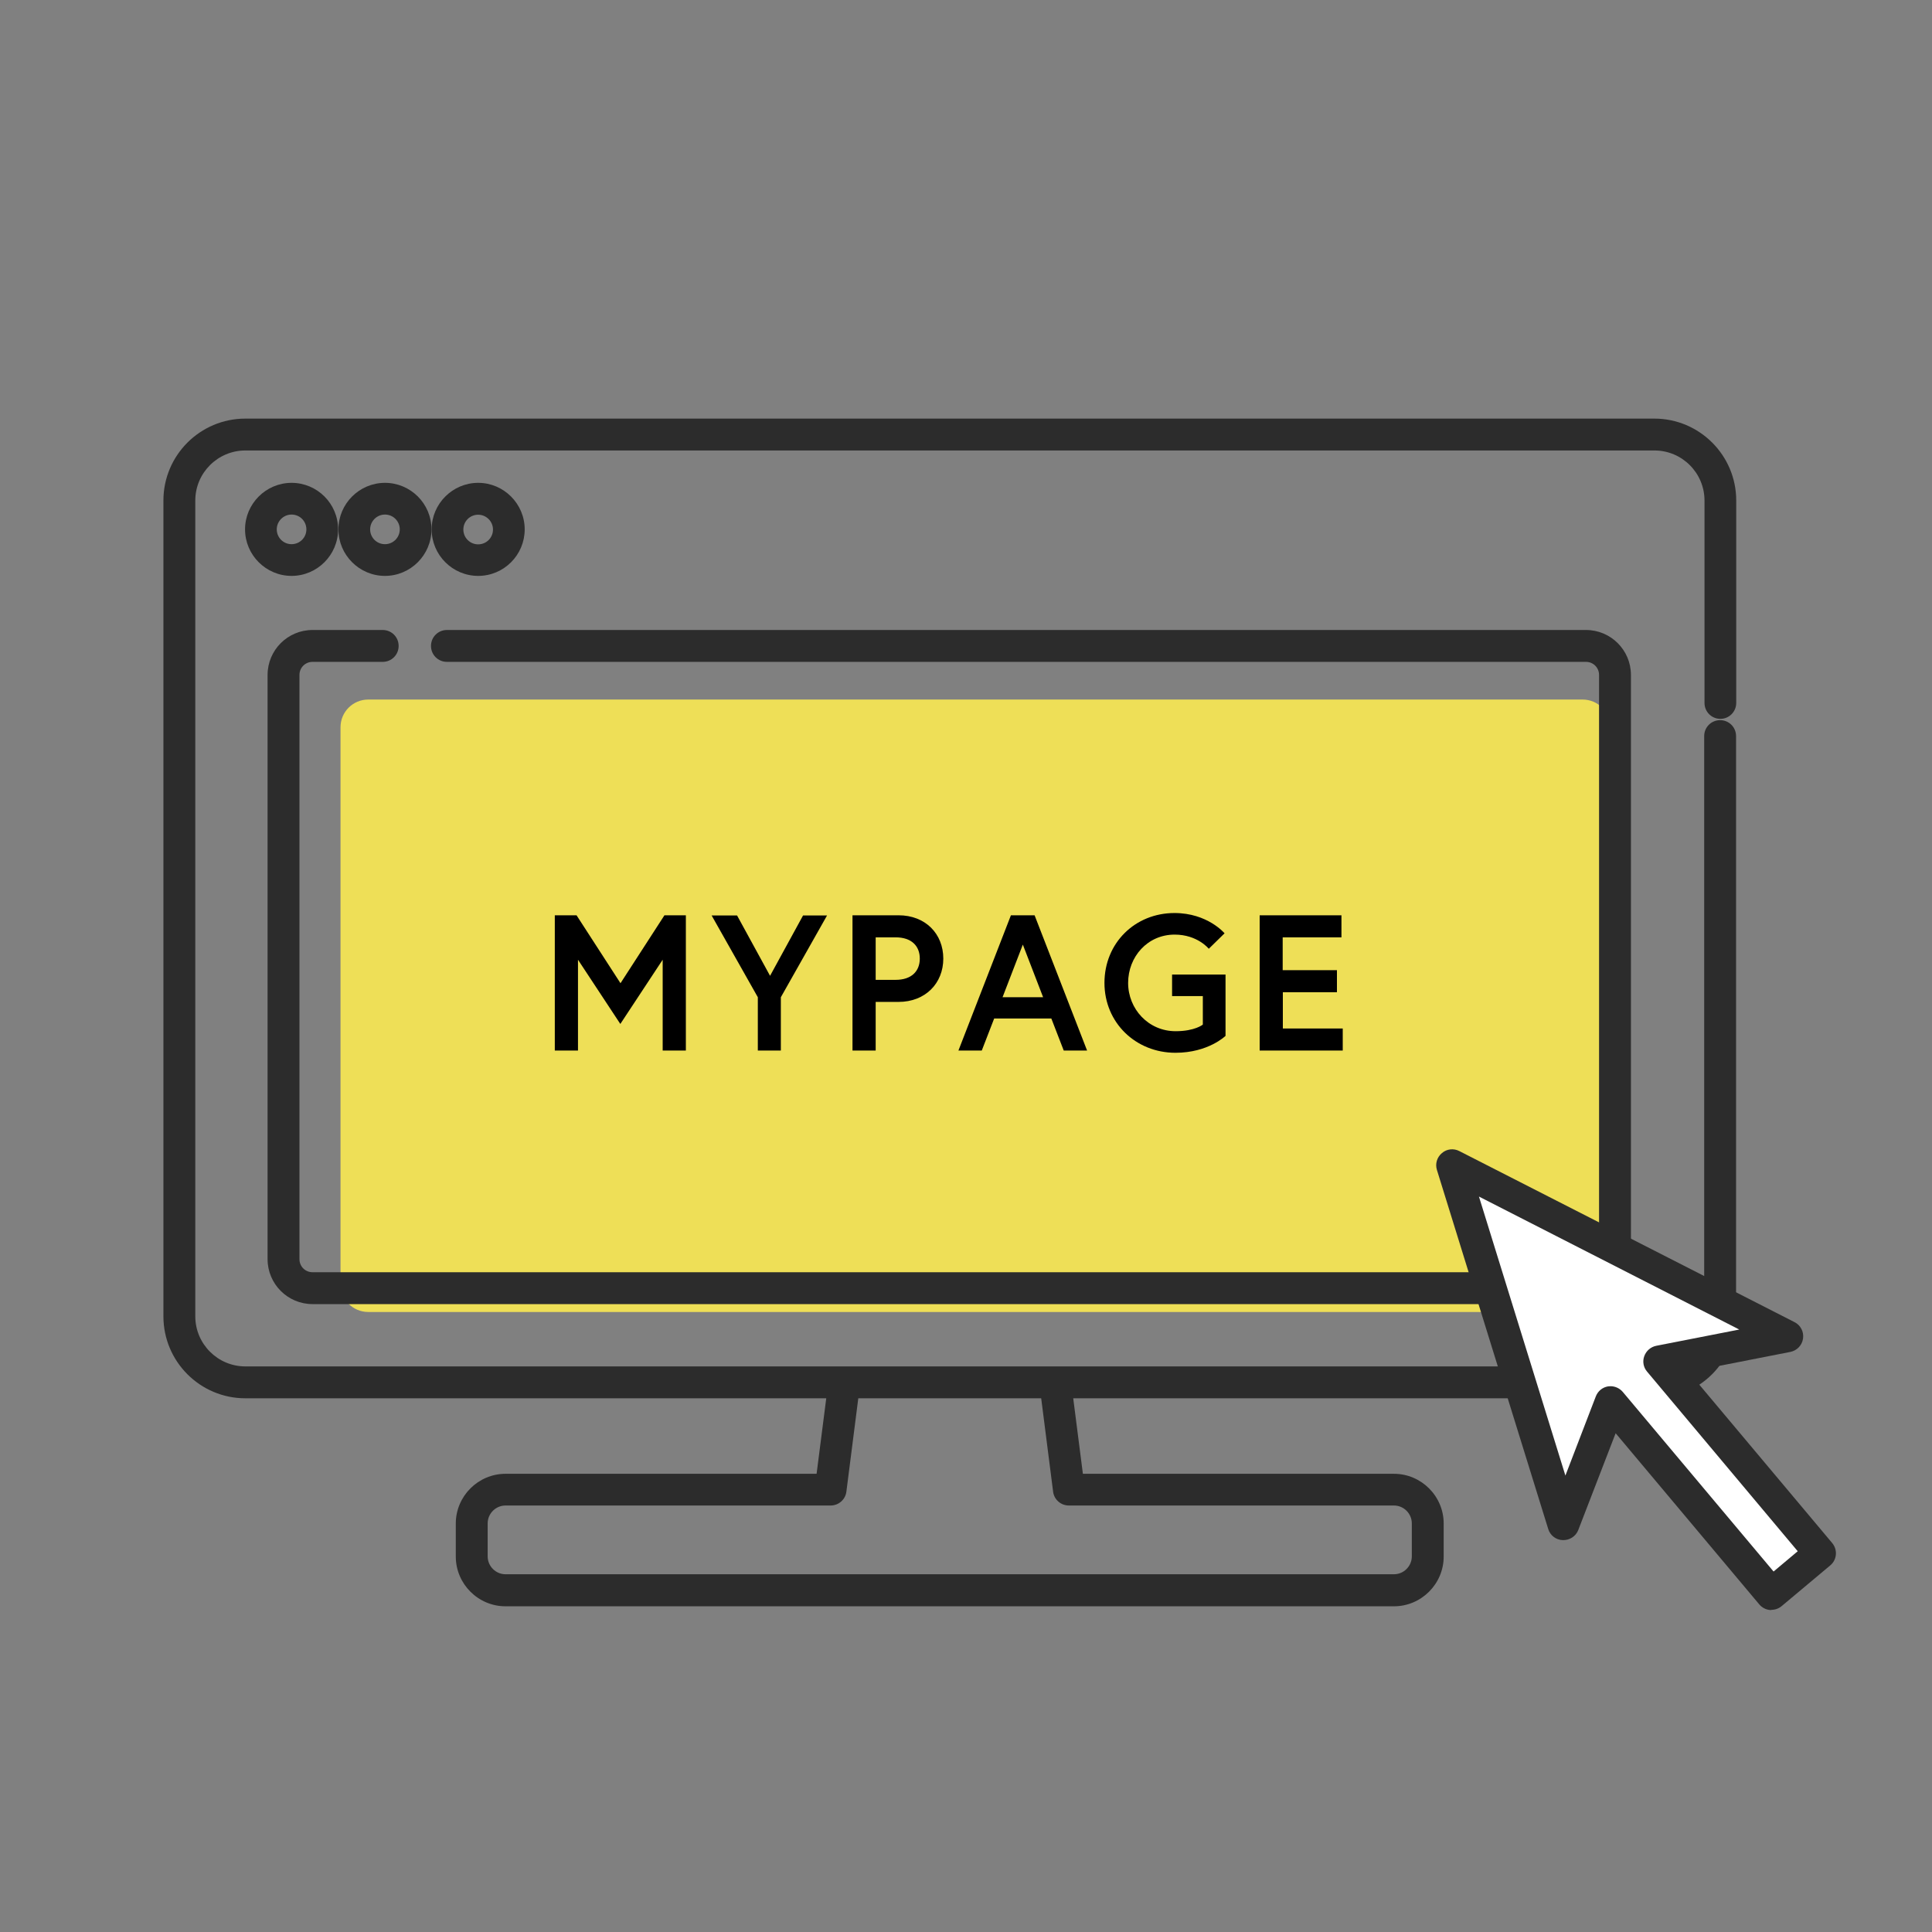
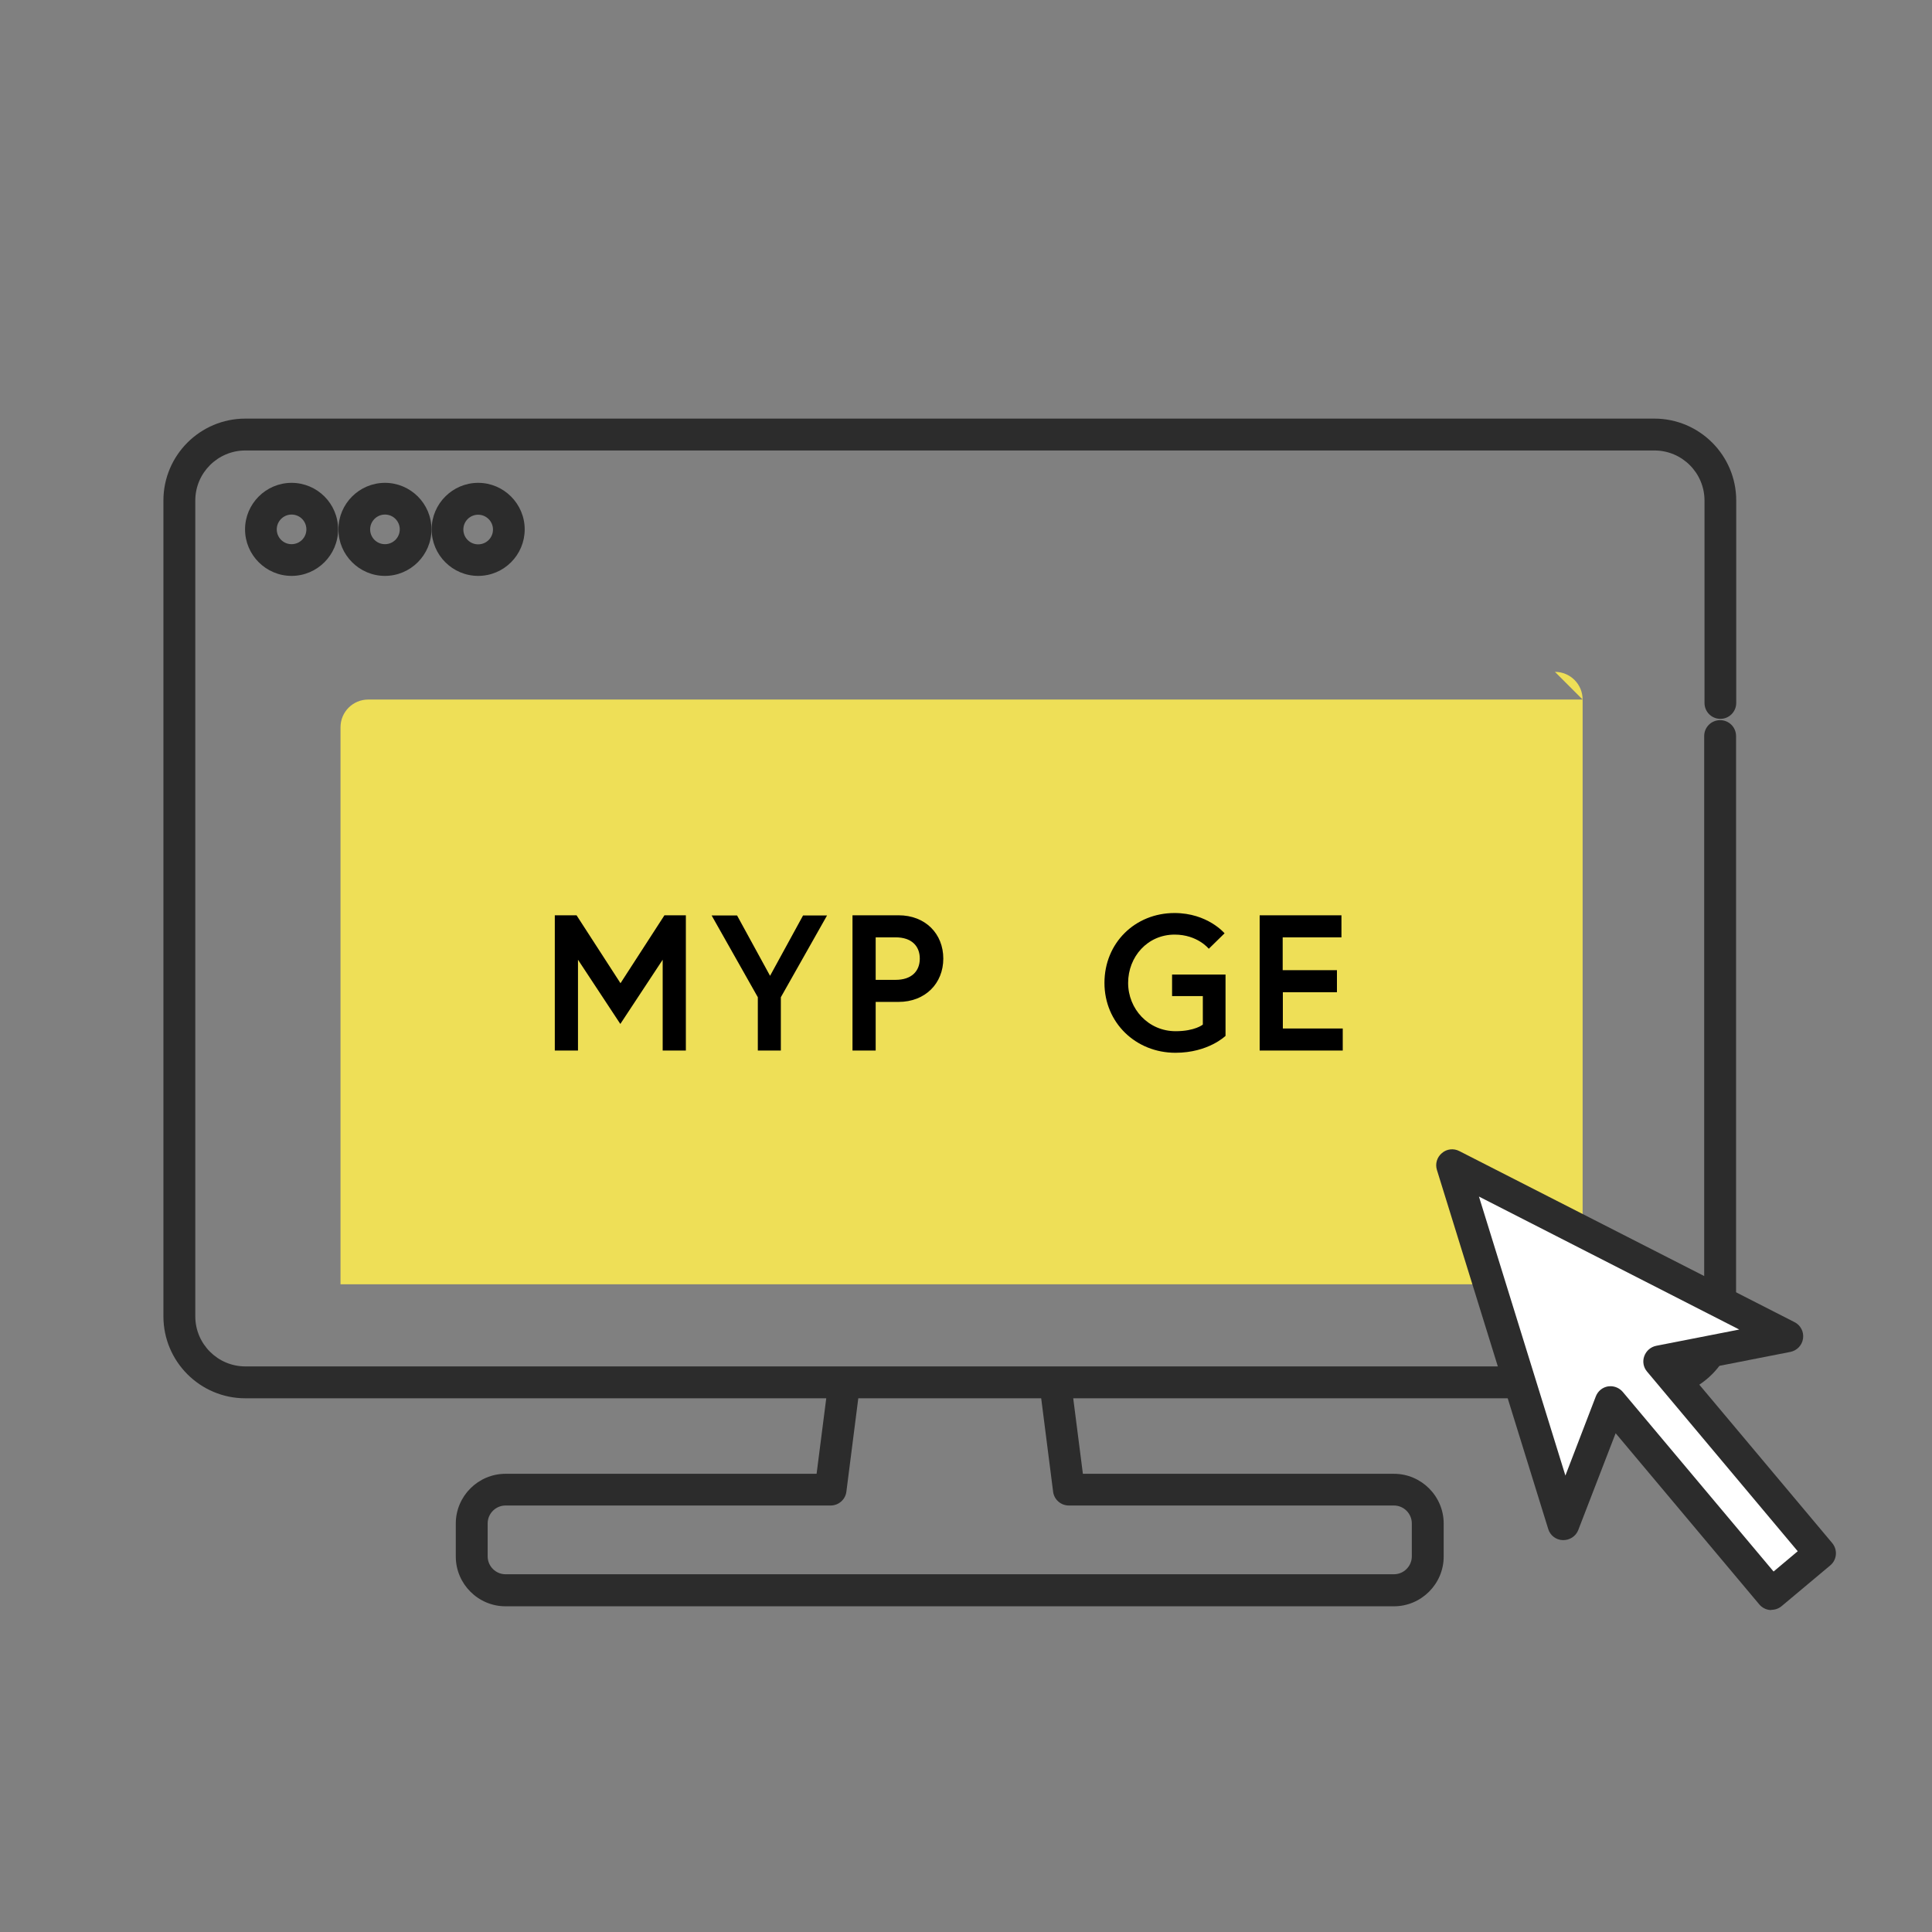
<svg xmlns="http://www.w3.org/2000/svg" id="a" viewBox="0 0 120 120">
  <rect x="0" y="0" width="120" height="120" fill="#808080" stroke="none" />
  <defs>
    <style>.b,.c,.d,.e{stroke-width:0px;}.c{fill:#eedf57;}.d{fill:#fff;}.e{fill:#2c2c2c;}</style>
  </defs>
-   <path class="c" d="M98.3,43.45H22.87c-.95,0-1.72.77-1.72,1.72v34.6c0,.95.77,1.72,1.72,1.72h75.43c.95,0,1.72-.77,1.72-1.72v-34.6c0-.95-.77-1.72-1.72-1.72Z" />
+   <path class="c" d="M98.3,43.45H22.87c-.95,0-1.72.77-1.72,1.72v34.6h75.43c.95,0,1.72-.77,1.72-1.72v-34.6c0-.95-.77-1.72-1.72-1.72Z" />
  <path class="e" d="M106.85,44.65c.55,0,.99-.44.99-.99v-12.57c0-2.81-2.28-5.09-5.09-5.09H15.24c-2.81,0-5.09,2.28-5.09,5.09v50.67c0,2.81,2.28,5.09,5.09,5.09h36.08l-.6,4.69h-19.32c-1.7,0-3.09,1.39-3.09,3.09v2.05c0,1.7,1.39,3.09,3.09,3.09h55.18c1.7,0,3.09-1.39,3.09-3.09v-2.05c0-1.7-1.39-3.09-3.09-3.09h-19.32l-.6-4.69h36.08c2.81,0,5.09-2.28,5.09-5.09v-36.04c0-.55-.44-.99-.99-.99s-.99.44-.99.99v36.04c0,1.72-1.4,3.11-3.11,3.11H15.24c-1.72,0-3.11-1.4-3.11-3.11V31.09c0-1.72,1.4-3.11,3.11-3.11h87.52c1.72,0,3.11,1.4,3.11,3.11v12.57c0,.55.44.99.99.99ZM65.41,92.65c.06.49.48.86.98.86h20.19c.61,0,1.11.5,1.11,1.11v2.05c0,.61-.5,1.11-1.11,1.11H31.4c-.61,0-1.11-.5-1.11-1.11v-2.05c0-.61.5-1.11,1.11-1.11h20.19c.5,0,.92-.37.98-.86l.74-5.8h11.36l.74,5.8Z" />
  <path class="e" d="M21,32.88c0-1.6-1.3-2.89-2.89-2.89s-2.89,1.3-2.89,2.89,1.3,2.89,2.89,2.89,2.89-1.3,2.89-2.89ZM17.19,32.88c0-.5.41-.92.92-.92s.92.41.92.92-.41.92-.92.92-.92-.41-.92-.92Z" />
  <path class="e" d="M26.8,32.88c0-1.6-1.3-2.89-2.89-2.89s-2.89,1.3-2.89,2.89,1.3,2.89,2.89,2.89,2.89-1.3,2.89-2.89ZM22.99,32.88c0-.5.41-.92.92-.92s.92.41.92.92-.41.92-.92.92-.92-.41-.92-.92Z" />
  <path class="e" d="M29.7,35.77c1.6,0,2.89-1.3,2.89-2.89s-1.3-2.89-2.89-2.89-2.89,1.3-2.89,2.89,1.3,2.89,2.89,2.89ZM29.7,31.97c.5,0,.92.41.92.92s-.41.92-.92.92-.92-.41-.92-.92.41-.92.92-.92Z" />
-   <path class="e" d="M19.41,81h79.1c1.54,0,2.79-1.25,2.79-2.79v-36.29c0-1.54-1.25-2.79-2.79-2.79H27.76c-.55,0-.99.44-.99.99s.44.99.99.99h70.75c.45,0,.81.36.81.81v36.29c0,.45-.36.81-.81.81H19.41c-.45,0-.81-.36-.81-.81v-36.29c0-.45.36-.81.81-.81h4.36c.55,0,.99-.44.99-.99s-.44-.99-.99-.99h-4.36c-1.54,0-2.79,1.25-2.79,2.79v36.29c0,1.54,1.25,2.79,2.79,2.79Z" />
  <polygon class="d" points="113.05 96.48 103.04 84.56 111.01 83 90.2 72.38 97.11 94.67 100.03 87.09 110.03 99.01 113.05 96.48" />
  <path class="e" d="M110.03,100s-.06,0-.09,0c-.26-.02-.5-.15-.67-.35l-8.92-10.63-2.32,6.01c-.15.39-.53.64-.96.63-.42-.01-.79-.29-.91-.7l-6.91-22.29c-.12-.38,0-.79.31-1.05.3-.26.73-.31,1.09-.12l20.81,10.62c.38.19.59.6.53,1.02-.06.42-.38.75-.79.83l-6.32,1.24,8.92,10.63c.35.42.3,1.04-.12,1.39l-3.02,2.53c-.18.15-.4.23-.64.23ZM100.03,86.1c.29,0,.57.13.76.35l9.37,11.16,1.5-1.26-9.36-11.16c-.23-.27-.29-.64-.17-.96.12-.33.4-.57.74-.64l5.16-1.01-16.17-8.26,5.37,17.33,1.89-4.92c.13-.33.41-.56.76-.62.05,0,.11-.01.16-.01Z" />
  <path class="b" d="M35.81,56.85l2.73,4.22,2.73-4.22h1.33v8.4h-1.44v-5.64l-2.63,3.99-2.63-3.99v5.64h-1.44v-8.4h1.33Z" />
  <path class="b" d="M48.51,65.25h-1.44v-3.31l-2.87-5.08h1.58l2.05,3.75,2.05-3.75h1.49l-2.87,5.08v3.31Z" />
  <path class="b" d="M52.96,56.85h2.85c1.67,0,2.78,1.15,2.78,2.69s-1.12,2.69-2.78,2.69h-1.42v3.02h-1.44v-8.4ZM57.13,59.54c0-.79-.52-1.32-1.5-1.32h-1.24v2.64h1.24c.98,0,1.5-.53,1.5-1.32Z" />
-   <path class="b" d="M62.8,56.85h1.46l3.26,8.4h-1.45l-.77-1.99h-3.55l-.77,1.99h-1.45l3.26-8.4ZM62.27,61.94h2.52l-1.26-3.27-1.26,3.27Z" />
  <path class="b" d="M74.71,63.64v-1.77h-1.91v-1.34h3.32v3.81s-1.07,1.05-3.11,1.05c-2.46,0-4.41-1.86-4.41-4.34s1.9-4.34,4.35-4.34c2.06,0,3.11,1.26,3.11,1.26l-.98.96s-.7-.88-2.12-.88c-1.69,0-2.89,1.38-2.89,3s1.26,3,2.95,3c1.2,0,1.69-.41,1.69-.41Z" />
  <path class="b" d="M79.68,60.26h3.36v1.37h-3.36v2.25h3.72v1.37h-5.16v-8.4h5.08v1.37h-3.65v2.04Z" />
</svg>